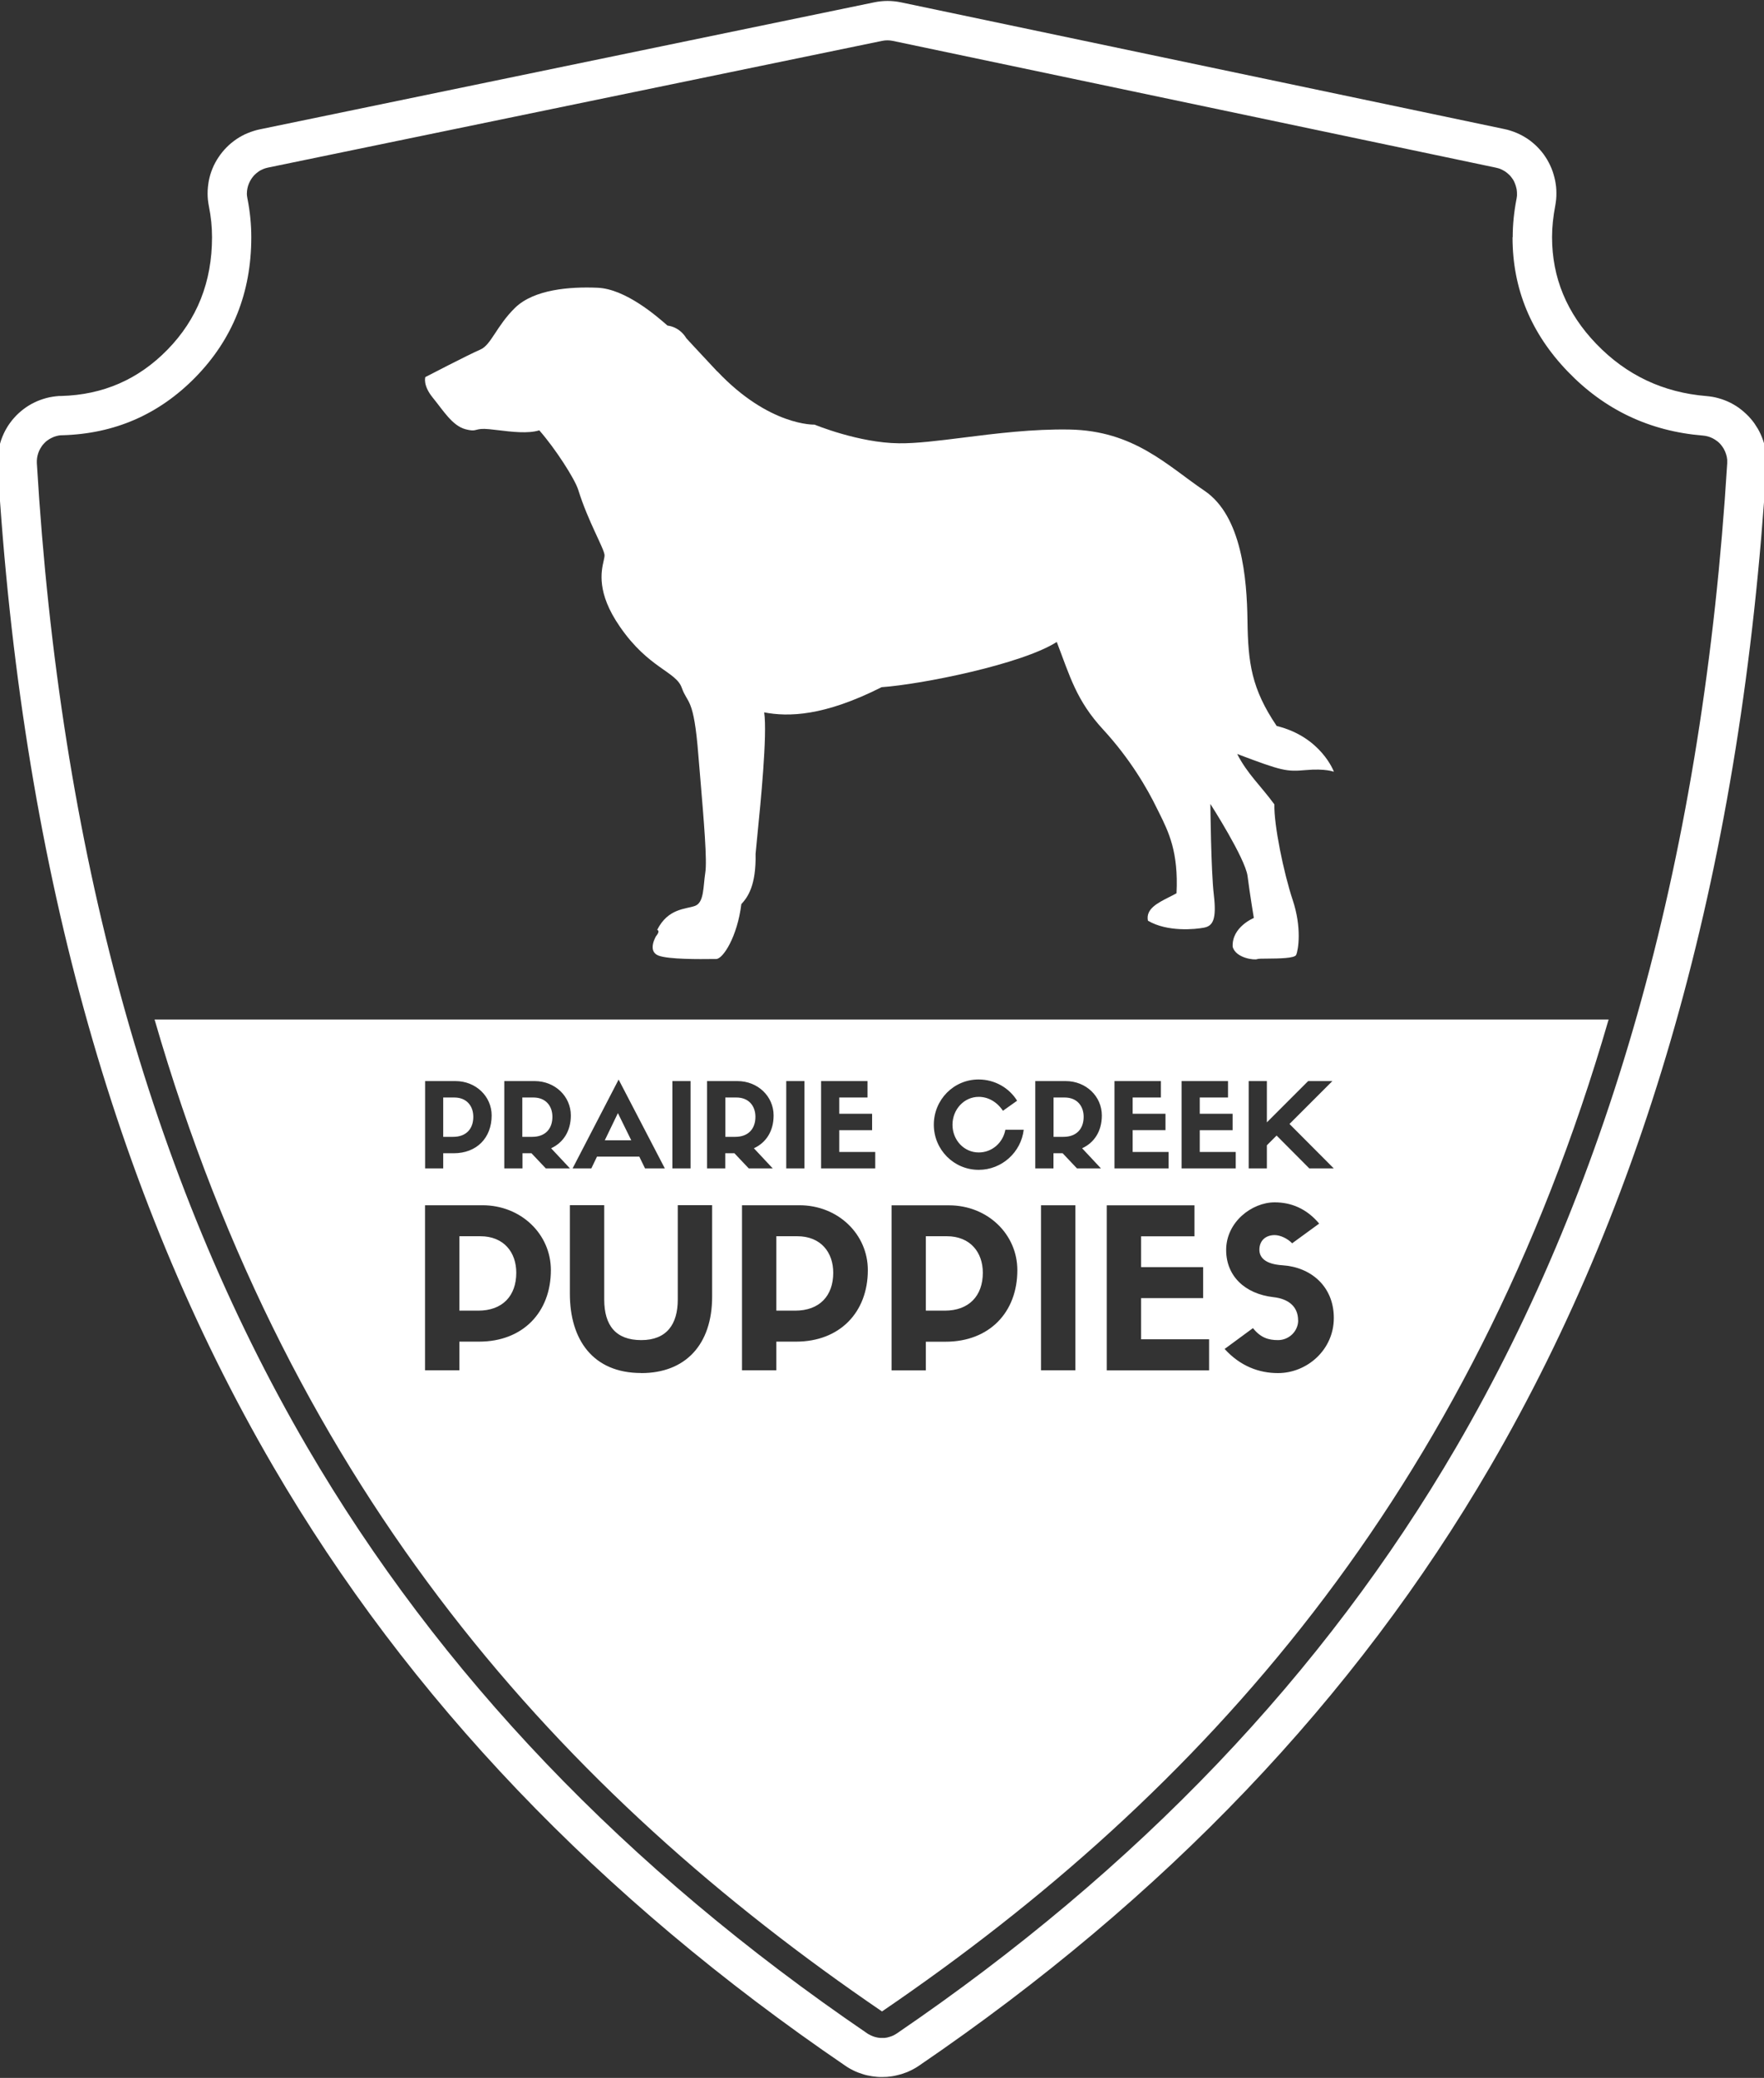
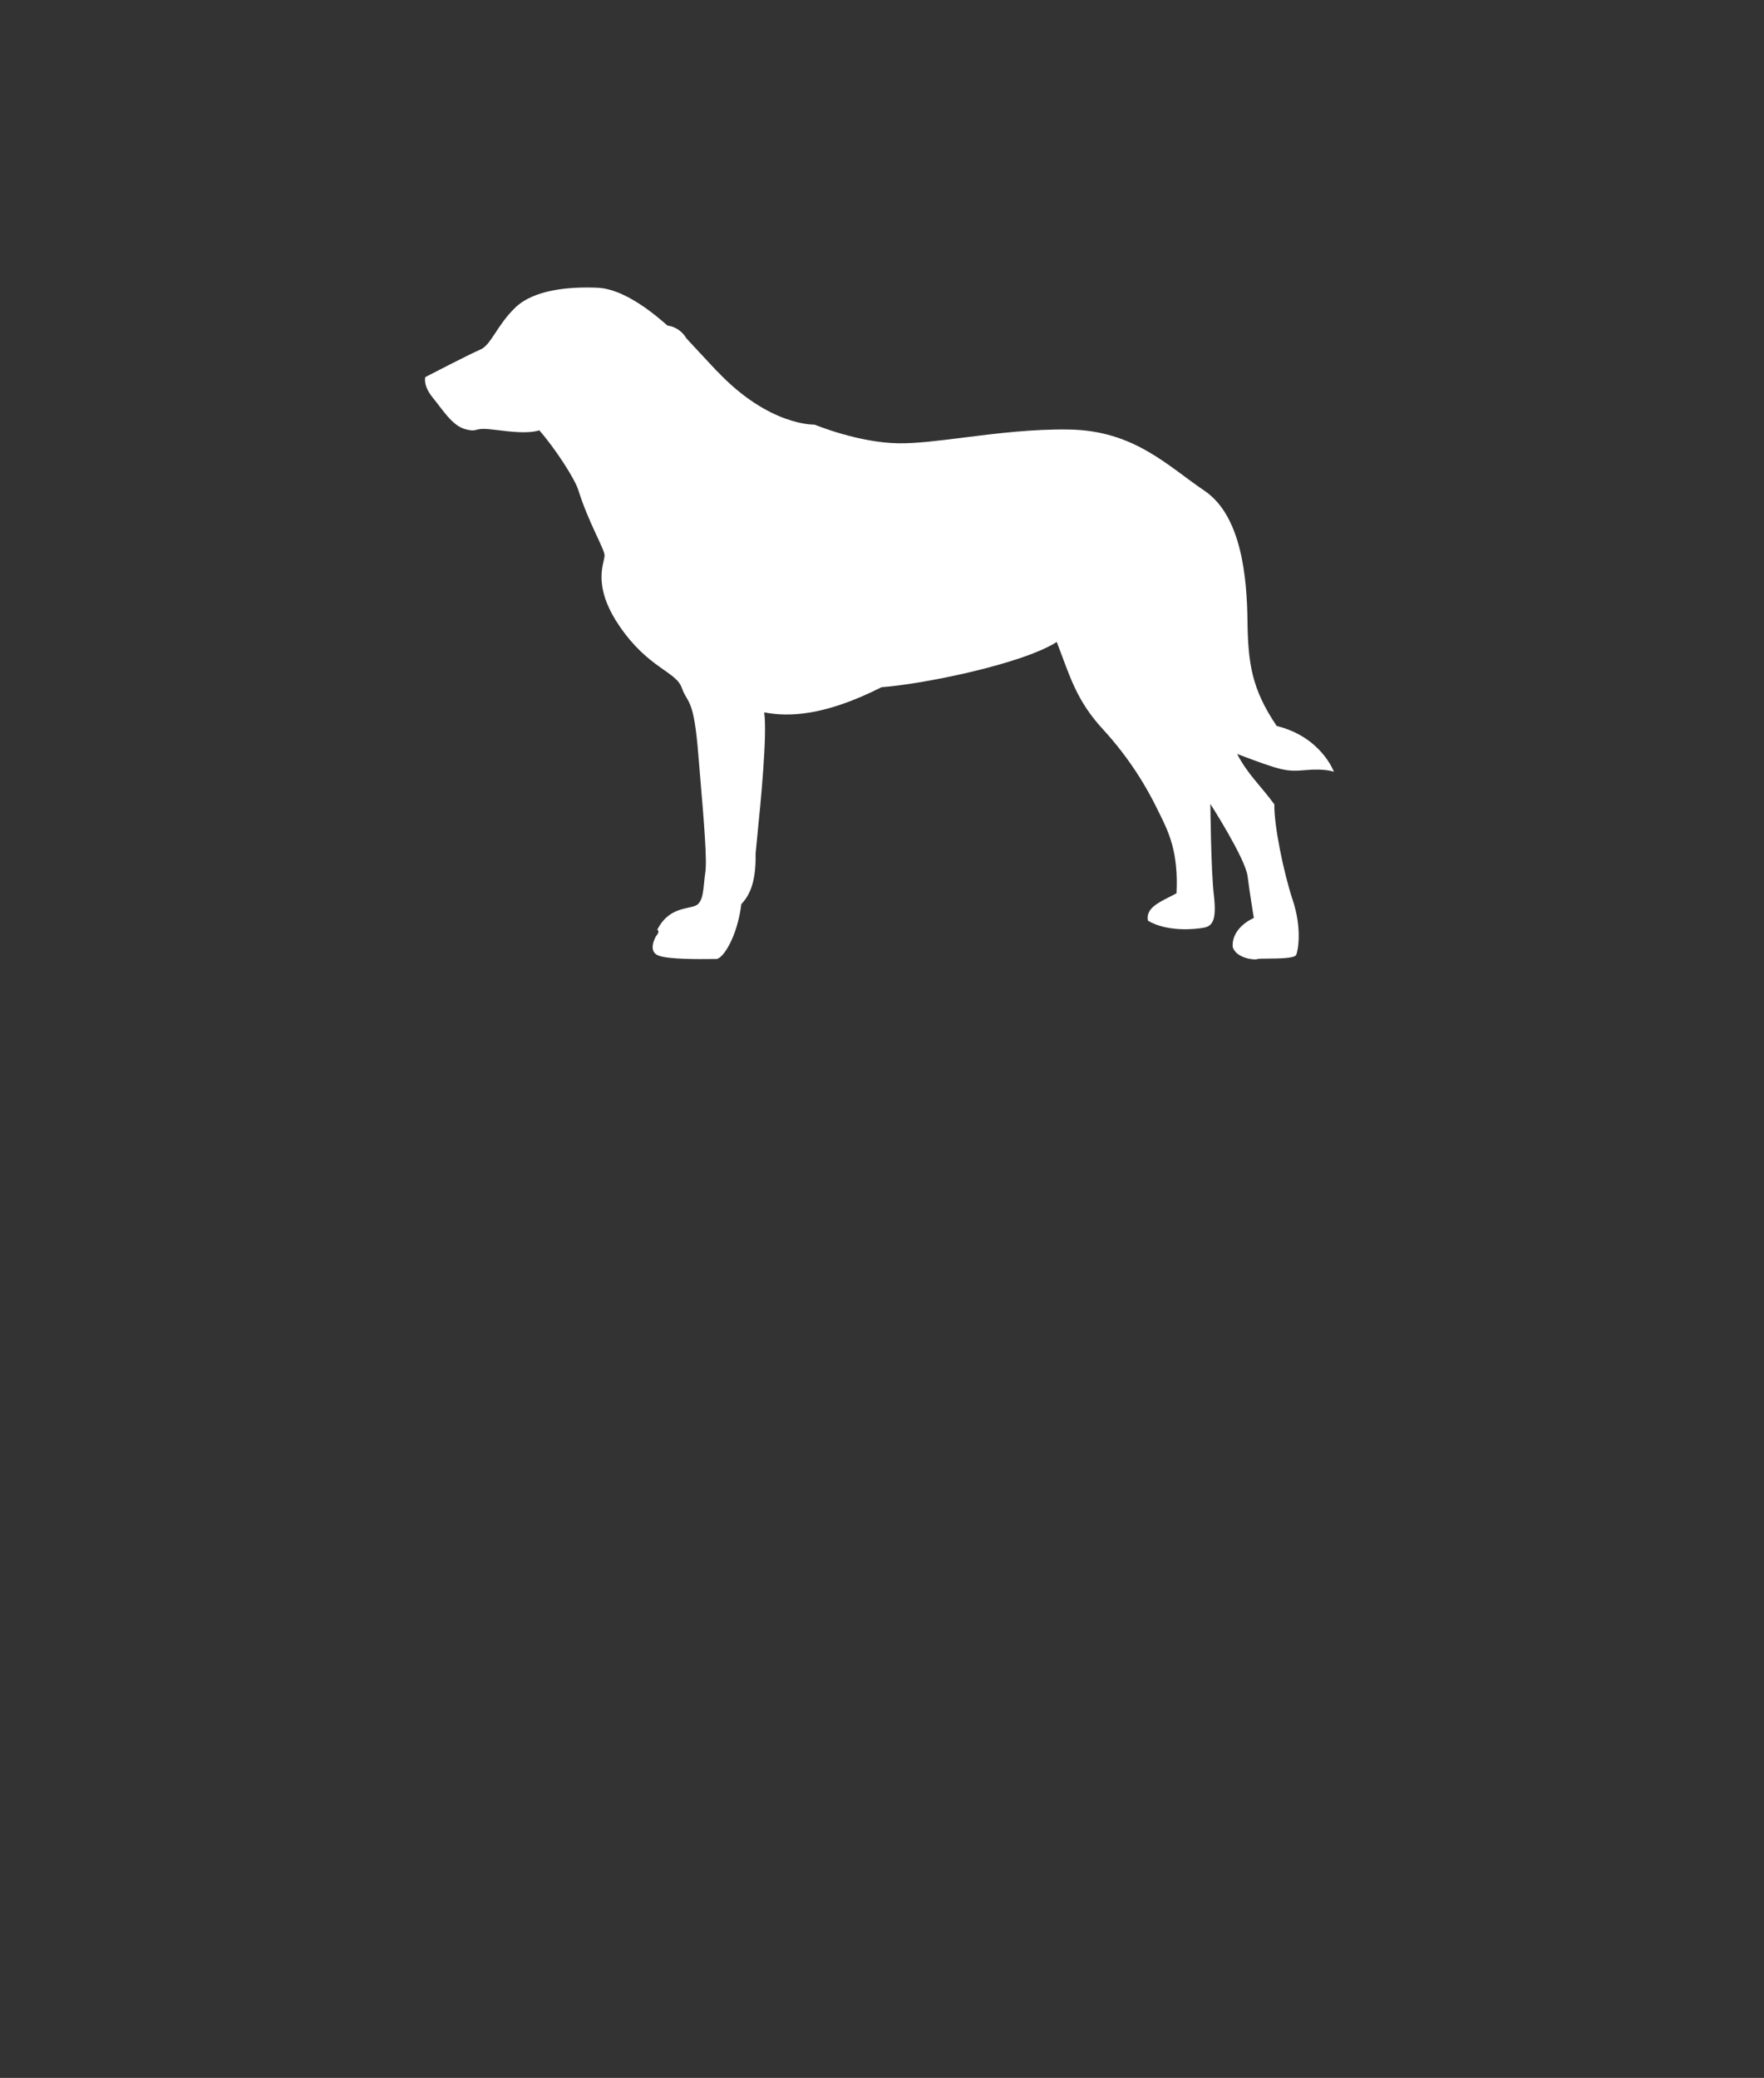
<svg xmlns="http://www.w3.org/2000/svg" id="uuid-6d694751-e56f-420a-97d9-d248d9b185a5" data-name="uuid-f71d88fd-8174-4aa0-b16e-edb33cfe136d" viewBox="0 0 219.22 258.23">
  <rect x="0" y="0" width="219.22" height="258.23" fill="#333333" stroke="none" />
  <path d="M89.14,46.15c6.47,6.84,12.09,6.62,12.09,6.62,0,0,5.48,2.27,10.47,2.32,2.16.03,4.93-.32,8.04-.71,4.03-.51,8.62-1.08,13.16-1,8.04.14,12.16,4.48,16.79,7.61,4.63,3.13,5.27,10.88,5.34,16.14s.5,8.46,3.63,13.09c5.54,1.36,7.11,5.69,7.11,5.69,0,0-1.07-.43-3.48-.21-2.43.21-2.91.13-8.54-2,1.28,2.5,2.91,3.92,4.62,6.26-.06,2.57,1.15,8.48,2.28,11.89,1.14,3.41.71,6.18.43,6.82-.19.43-2.18.45-3.55.46-.67,0-1.19.01-1.28.06-.29.15-2.63-.08-3.06-1.51-.14-2.48,2.63-3.6,2.63-3.6,0,0-.5-3-.78-5.21-.29-2.21-4.62-8.96-4.62-8.96,0,0,.07,8.26.43,11.32.36,3.06-.14,3.84-1.21,4.05-1.07.21-4.56.57-6.98-.86-.29-1.45,1.17-2.19,2.61-2.92.32-.16.64-.32.94-.49.26-5.12-.99-7.64-2.14-9.96-.09-.19-.19-.38-.28-.56-1.21-2.5-3.35-6.19-6.69-9.82-3.35-3.63-4.13-6.62-5.77-10.89-4.34,2.77-16.79,5.27-21.77,5.62-7.19,3.63-11.6,3.7-14.59,3.13.4,2.8-.44,11.21-.86,15.4-.1,1.02-.18,1.79-.21,2.17.08,3.98-.99,5.41-1.77,6.26-.5,4.05-2.28,6.82-3.13,6.82h-.44c-1.49.02-5.49.06-6.74-.43-1.41-.56-.29-2.41-.29-2.41,0,0,.57-.64.14-.78,1.36-2.7,3.55-2.56,4.7-2.98s1.01-2.41,1.28-4.13c.24-1.5-.16-6.27-.65-12.08-.07-.82-.14-1.65-.21-2.5-.57-7.32-1.34-6.34-2.06-8.39s-4.13-2.41-7.7-7.61c-2.91-4.2-2.31-6.87-2.01-8.18.07-.31.12-.55.11-.71-.06-.84-2.06-4.2-3.27-8.11-.43-1.36-2.84-5.12-4.84-7.39-1.38.43-3.41.19-5.21-.03-.34-.04-.67-.08-.99-.11-.96-.1-1.3,0-1.59.07-.31.08-.54.15-1.39-.07-1.64-.44-2.77-2.35-4.05-3.91-1.28-1.57-.93-2.57-.93-2.57,0,0,5.47-2.84,6.82-3.41,1.36-.57,2-2.92,4.34-5.21,2.35-2.27,6.76-2.63,10.25-2.48s7.39,3.57,8.68,4.7c1.63.21,2.34,1.57,2.34,1.57,0,0,1.43,1.56,3.84,4.13h.01Z" fill="#fff" fill-rule="evenodd" stroke-width="0" />
-   <path d="M192.88,29.47c0,5.05,1.84,9.47,5.51,13.28,3.73,3.87,8.29,6.03,13.67,6.47.26.02.52.06.78.1s.51.11.77.18c.25.07.5.15.75.25s.49.2.72.32.46.25.68.39c.22.14.44.29.64.46.21.16.4.33.59.51.2.18.38.38.55.57.18.2.34.41.49.62.15.22.29.44.43.67.13.23.25.46.36.71.11.24.2.48.29.73.08.25.16.5.22.76s.11.52.14.78.05.52.06.78,0,.53,0,.79c-3.02,48.84-14.47,90.32-34.35,124.45-16.76,28.78-40.42,53.59-70.97,74.42-.17.12-.34.22-.51.32-.18.1-.36.2-.55.29-.18.08-.36.17-.56.24-.19.07-.38.14-.57.2-.2.06-.39.11-.58.15-.2.05-.41.09-.61.12s-.4.05-.6.07c-.2.01-.4.02-.61.02s-.4,0-.61-.02c-.2-.02-.4-.04-.6-.07-.21-.03-.41-.07-.6-.11-.2-.04-.4-.1-.59-.16-.19-.06-.39-.13-.58-.2-.18-.07-.37-.15-.55-.24s-.36-.18-.53-.28c-.18-.1-.35-.21-.52-.33-30.6-20.86-54.29-45.67-71.05-74.41C14.04,148.12,2.62,106.62-.29,57.82c-.02-.27-.02-.53,0-.8,0-.27.03-.53.07-.8.04-.26.09-.53.15-.79.06-.26.14-.52.22-.77.09-.25.19-.5.3-.74.11-.24.23-.48.37-.71.13-.23.28-.45.44-.67.16-.22.32-.42.5-.62s.36-.39.56-.57c.2-.18.4-.35.61-.51.21-.16.43-.31.66-.45s.46-.27.7-.38c.24-.12.48-.22.73-.31s.5-.17.76-.24c.26-.07.52-.12.78-.16.26-.04.53-.07.79-.09.09,0,.17,0,.26,0,5.19-.14,9.58-2.05,13.19-5.74,3.7-3.78,5.55-8.44,5.55-13.99,0-1.28-.13-2.56-.39-3.85-.05-.26-.09-.52-.12-.79-.03-.26-.04-.53-.04-.79s.01-.53.04-.8c.03-.26.06-.53.11-.79.05-.26.12-.52.19-.77.08-.25.16-.5.27-.75.1-.25.21-.49.34-.72.12-.23.26-.46.41-.68.15-.22.3-.44.47-.64.17-.21.34-.4.53-.59s.38-.37.59-.54c.2-.17.42-.33.64-.48s.45-.29.68-.41c.23-.13.47-.24.72-.34.24-.1.49-.19.75-.27.25-.08.51-.15.77-.2L108.64.29c1.11-.23,2.21-.23,3.32,0l75,15.75c.26.05.51.12.76.2s.5.17.74.27.48.22.71.34c.23.13.45.26.68.41.22.15.42.3.62.47.21.17.4.35.59.54.18.19.36.38.53.59.17.2.32.41.46.63.15.22.29.45.41.69.12.23.24.47.34.72.1.24.19.49.26.74.08.26.14.51.2.78.05.26.09.52.12.77.03.27.04.53.04.79s0,.53-.03.79-.06.53-.11.78c-.26,1.37-.4,2.67-.4,3.91h0ZM187.99,29.47c0-1.55.16-3.16.49-4.83.02-.1.03-.21.04-.31s0-.21,0-.31,0-.21-.02-.31c0-.11-.03-.22-.05-.32s-.05-.2-.08-.3c-.03-.11-.07-.21-.11-.31s-.08-.19-.13-.29c-.05-.09-.1-.18-.16-.26-.06-.09-.13-.18-.19-.26s-.14-.16-.21-.23-.15-.14-.23-.21c-.09-.07-.17-.14-.26-.2-.09-.06-.18-.11-.27-.16-.09-.05-.19-.1-.28-.14-.1-.04-.19-.08-.3-.11-.1-.03-.2-.06-.31-.08L110.95,5.08c-.44-.09-.88-.09-1.33,0l-76.33,15.75c-.1.02-.21.05-.31.08-.1.03-.2.07-.3.11s-.19.09-.29.14-.18.11-.27.17-.17.12-.25.19-.16.14-.23.21c-.07.08-.15.15-.21.24-.07.08-.13.17-.19.26-.06.09-.11.18-.16.27s-.09.19-.14.29c-.04.1-.08.2-.11.3-.03.1-.06.2-.08.31-.02.11-.04.21-.05.32-.01.11-.02.21-.02.32s0,.21.02.32c.01.11.03.21.05.31.32,1.61.48,3.21.48,4.81,0,6.88-2.32,12.68-6.95,17.41-4.53,4.62-10.04,7.02-16.54,7.2h-.1c-.11,0-.21.02-.32.03-.11.02-.21.04-.31.07s-.21.06-.31.1c-.1.04-.2.08-.29.13-.1.05-.19.1-.28.15-.09.06-.18.12-.26.18-.09.06-.17.13-.25.21s-.15.15-.22.23c-.07.08-.14.16-.2.25s-.12.18-.17.27-.1.19-.15.28c-.04.1-.08.2-.12.3-.03.1-.06.2-.09.31-.02.1-.04.21-.06.31-.01.11-.02.21-.03.32v.32c2.86,48.03,14.06,88.8,33.61,122.31,16.4,28.11,39.59,52.39,69.59,72.84.06.04.13.09.2.12.08.04.15.08.23.12.07.03.15.07.23.1.07.03.14.05.22.08.08.02.15.04.23.06s.16.04.24.05c.08,0,.16.02.24.03.08,0,.16,0,.25,0s.16,0,.25,0c.08,0,.16,0,.24-.03.07,0,.15-.02.22-.04.09-.02.17-.04.25-.07.08-.02.16-.05.24-.08.07-.03.15-.06.23-.1.06-.03.13-.07.2-.11.08-.04.15-.09.21-.13,29.94-20.41,53.1-44.69,69.5-72.84,19.49-33.46,30.72-74.23,33.69-122.29v-.31c0-.11,0-.22-.03-.32,0-.1-.03-.2-.06-.3-.02-.1-.05-.2-.09-.3-.03-.1-.07-.2-.12-.3-.04-.09-.09-.18-.14-.28-.05-.09-.11-.18-.17-.26-.06-.09-.13-.17-.19-.25-.07-.08-.14-.16-.22-.23-.08-.08-.16-.15-.25-.21-.08-.06-.17-.12-.26-.18s-.18-.11-.28-.16c-.09-.05-.19-.09-.29-.13-.1-.04-.2-.07-.3-.1s-.2-.05-.31-.07c-.1-.02-.21-.03-.31-.04-6.61-.54-12.21-3.19-16.79-7.95-4.58-4.75-6.87-10.31-6.87-16.67h0l.02-.04ZM199.91,126.7c-17.14,59.13-50.64,96.23-90.3,123.27-39.66-27.04-73.29-64.14-90.4-123.27,0,0,180.7,0,180.7,0ZM82.62,145.2h-2.46l-.71-1.46h-5.26l-.7,1.46h-2.33l5.72-11.04,5.74,11.04ZM124.94,140.41c-.31,1.63-1.67,2.81-3.31,2.81-1.82,0-3.26-1.53-3.26-3.44s1.44-3.47,3.26-3.47c1.12,0,2.23.57,3.01,1.73l1.76-1.25c-.98-1.59-2.77-2.64-4.79-2.64-3.09,0-5.56,2.52-5.56,5.62s2.48,5.61,5.58,5.61c2.88,0,5.27-2.2,5.59-4.98h-2.29,0ZM55.08,145.2v-1.88h1.3c2.87,0,4.72-1.92,4.72-4.7,0-2.36-1.95-4.27-4.5-4.27h-3.77v10.85h2.26,0ZM66.05,143.32l1.78,1.88h3l-2.34-2.5c1.51-.7,2.45-2.13,2.45-4.08,0-2.36-1.95-4.27-4.5-4.27h-3.77v10.85h2.26v-1.88h1.14-.02ZM85.82,134.35h-2.26v10.85h2.26v-10.85ZM93.05,145.2l-1.78-1.88h-1.14v1.88h-2.26v-10.85h3.77c2.55,0,4.5,1.91,4.5,4.27,0,1.95-.93,3.38-2.45,4.08l2.34,2.5h-3,.02ZM99.97,134.35h-2.26v10.85h2.26v-10.85ZM108.77,143.16v2.04h-6.73v-10.85h5.77v2.04h-3.51v2.02h4.08v2.04h-4.08v2.71h4.47ZM133.84,145.2l-1.78-1.88h-1.14v1.88h-2.26v-10.85h3.77c2.55,0,4.5,1.91,4.5,4.27,0,1.95-.93,3.38-2.45,4.08l2.34,2.5h-3,.02ZM145.23,145.2v-2.04h-4.47v-2.71h4.08v-2.04h-4.08v-2.02h3.51v-2.04h-5.77v10.85h6.73ZM153.57,143.16v2.04h-6.73v-10.85h5.77v2.04h-3.51v2.02h4.08v2.04h-4.08v2.71h4.47,0ZM157.44,134.35h-2.26v10.85h2.26v-2.87l1.21-1.21,4.06,4.08h3.04l-5.5-5.52,5.33-5.33h-3.01l-5.13,5.13v-5.13ZM55.08,141.28v-4.89h1.37c1.57,0,2.37,1.08,2.37,2.4,0,1.51-.9,2.49-2.5,2.49,0,0-1.24,0-1.24,0ZM64.91,141.28v-4.89h1.37c1.57,0,2.37,1.08,2.37,2.4,0,1.51-.9,2.49-2.5,2.49h-1.24ZM90.14,136.39v4.89h1.24c1.6,0,2.5-.98,2.5-2.49,0-1.32-.8-2.4-2.37-2.4,0,0-1.37,0-1.37,0ZM130.93,136.39v4.89h1.24c1.6,0,2.5-.98,2.5-2.49,0-1.32-.8-2.4-2.37-2.4h-1.37ZM78.45,141.71l-1.66-3.38-1.63,3.38h3.29ZM161.32,164.09c0-1.65-1.1-2.67-3.08-2.89-3.55-.41-5.86-2.64-5.86-5.86,0-3.47,3.19-5.92,6.03-5.92,2.04,0,3.96.77,5.53,2.64l-3.36,2.45c-.55-.58-1.46-1.02-2.17-1.02-1.13,0-1.9.69-1.9,1.82,0,.94.69,1.79,2.86,1.93,3.5.22,6.39,2.59,6.39,6.55s-3.33,6.85-6.94,6.85c-2.34,0-4.68-.85-6.63-3l3.52-2.59c.94,1.18,1.9,1.49,3.11,1.49,1.4,0,2.51-1.13,2.51-2.45h0ZM57.09,166.74v3.55h-4.27v-20.51h7.13c4.82,0,8.51,3.61,8.51,8.06,0,5.26-3.5,8.89-8.92,8.89h-2.45ZM79.69,170.64c5.48,0,8.81-3.52,8.81-9.5v-11.37h-4.27v11.73c0,3.08-1.38,5.04-4.54,5.04s-4.6-1.82-4.6-5.04v-11.73h-4.27v11.01c0,5.7,2.86,9.85,8.86,9.85h0ZM96.48,166.74v3.55h-4.27v-20.51h7.13c4.82,0,8.51,3.61,8.51,8.06,0,5.26-3.5,8.89-8.92,8.89h-2.45ZM115.06,170.29v-3.55h2.45c5.42,0,8.92-3.63,8.92-8.89,0-4.46-3.69-8.06-8.5-8.06h-7.13v20.51h4.27,0ZM129.37,149.78h4.27v20.51h-4.27v-20.51ZM150.26,170.29v-3.85h-8.45v-5.12h7.71v-3.85h-7.71v-3.83h6.63v-3.85h-10.9v20.51h12.72,0ZM57.09,153.63v9.25h2.34c3.03,0,4.73-1.84,4.73-4.71,0-2.51-1.51-4.54-4.49-4.54h-2.59,0ZM96.48,153.63v9.25h2.34c3.03,0,4.73-1.84,4.73-4.71,0-2.51-1.51-4.54-4.49-4.54h-2.59,0ZM115.06,162.88v-9.25h2.59c2.97,0,4.49,2.04,4.49,4.54,0,2.86-1.71,4.71-4.73,4.71h-2.35Z" fill="#fff" fill-rule="evenodd" stroke-width="0" />
</svg>